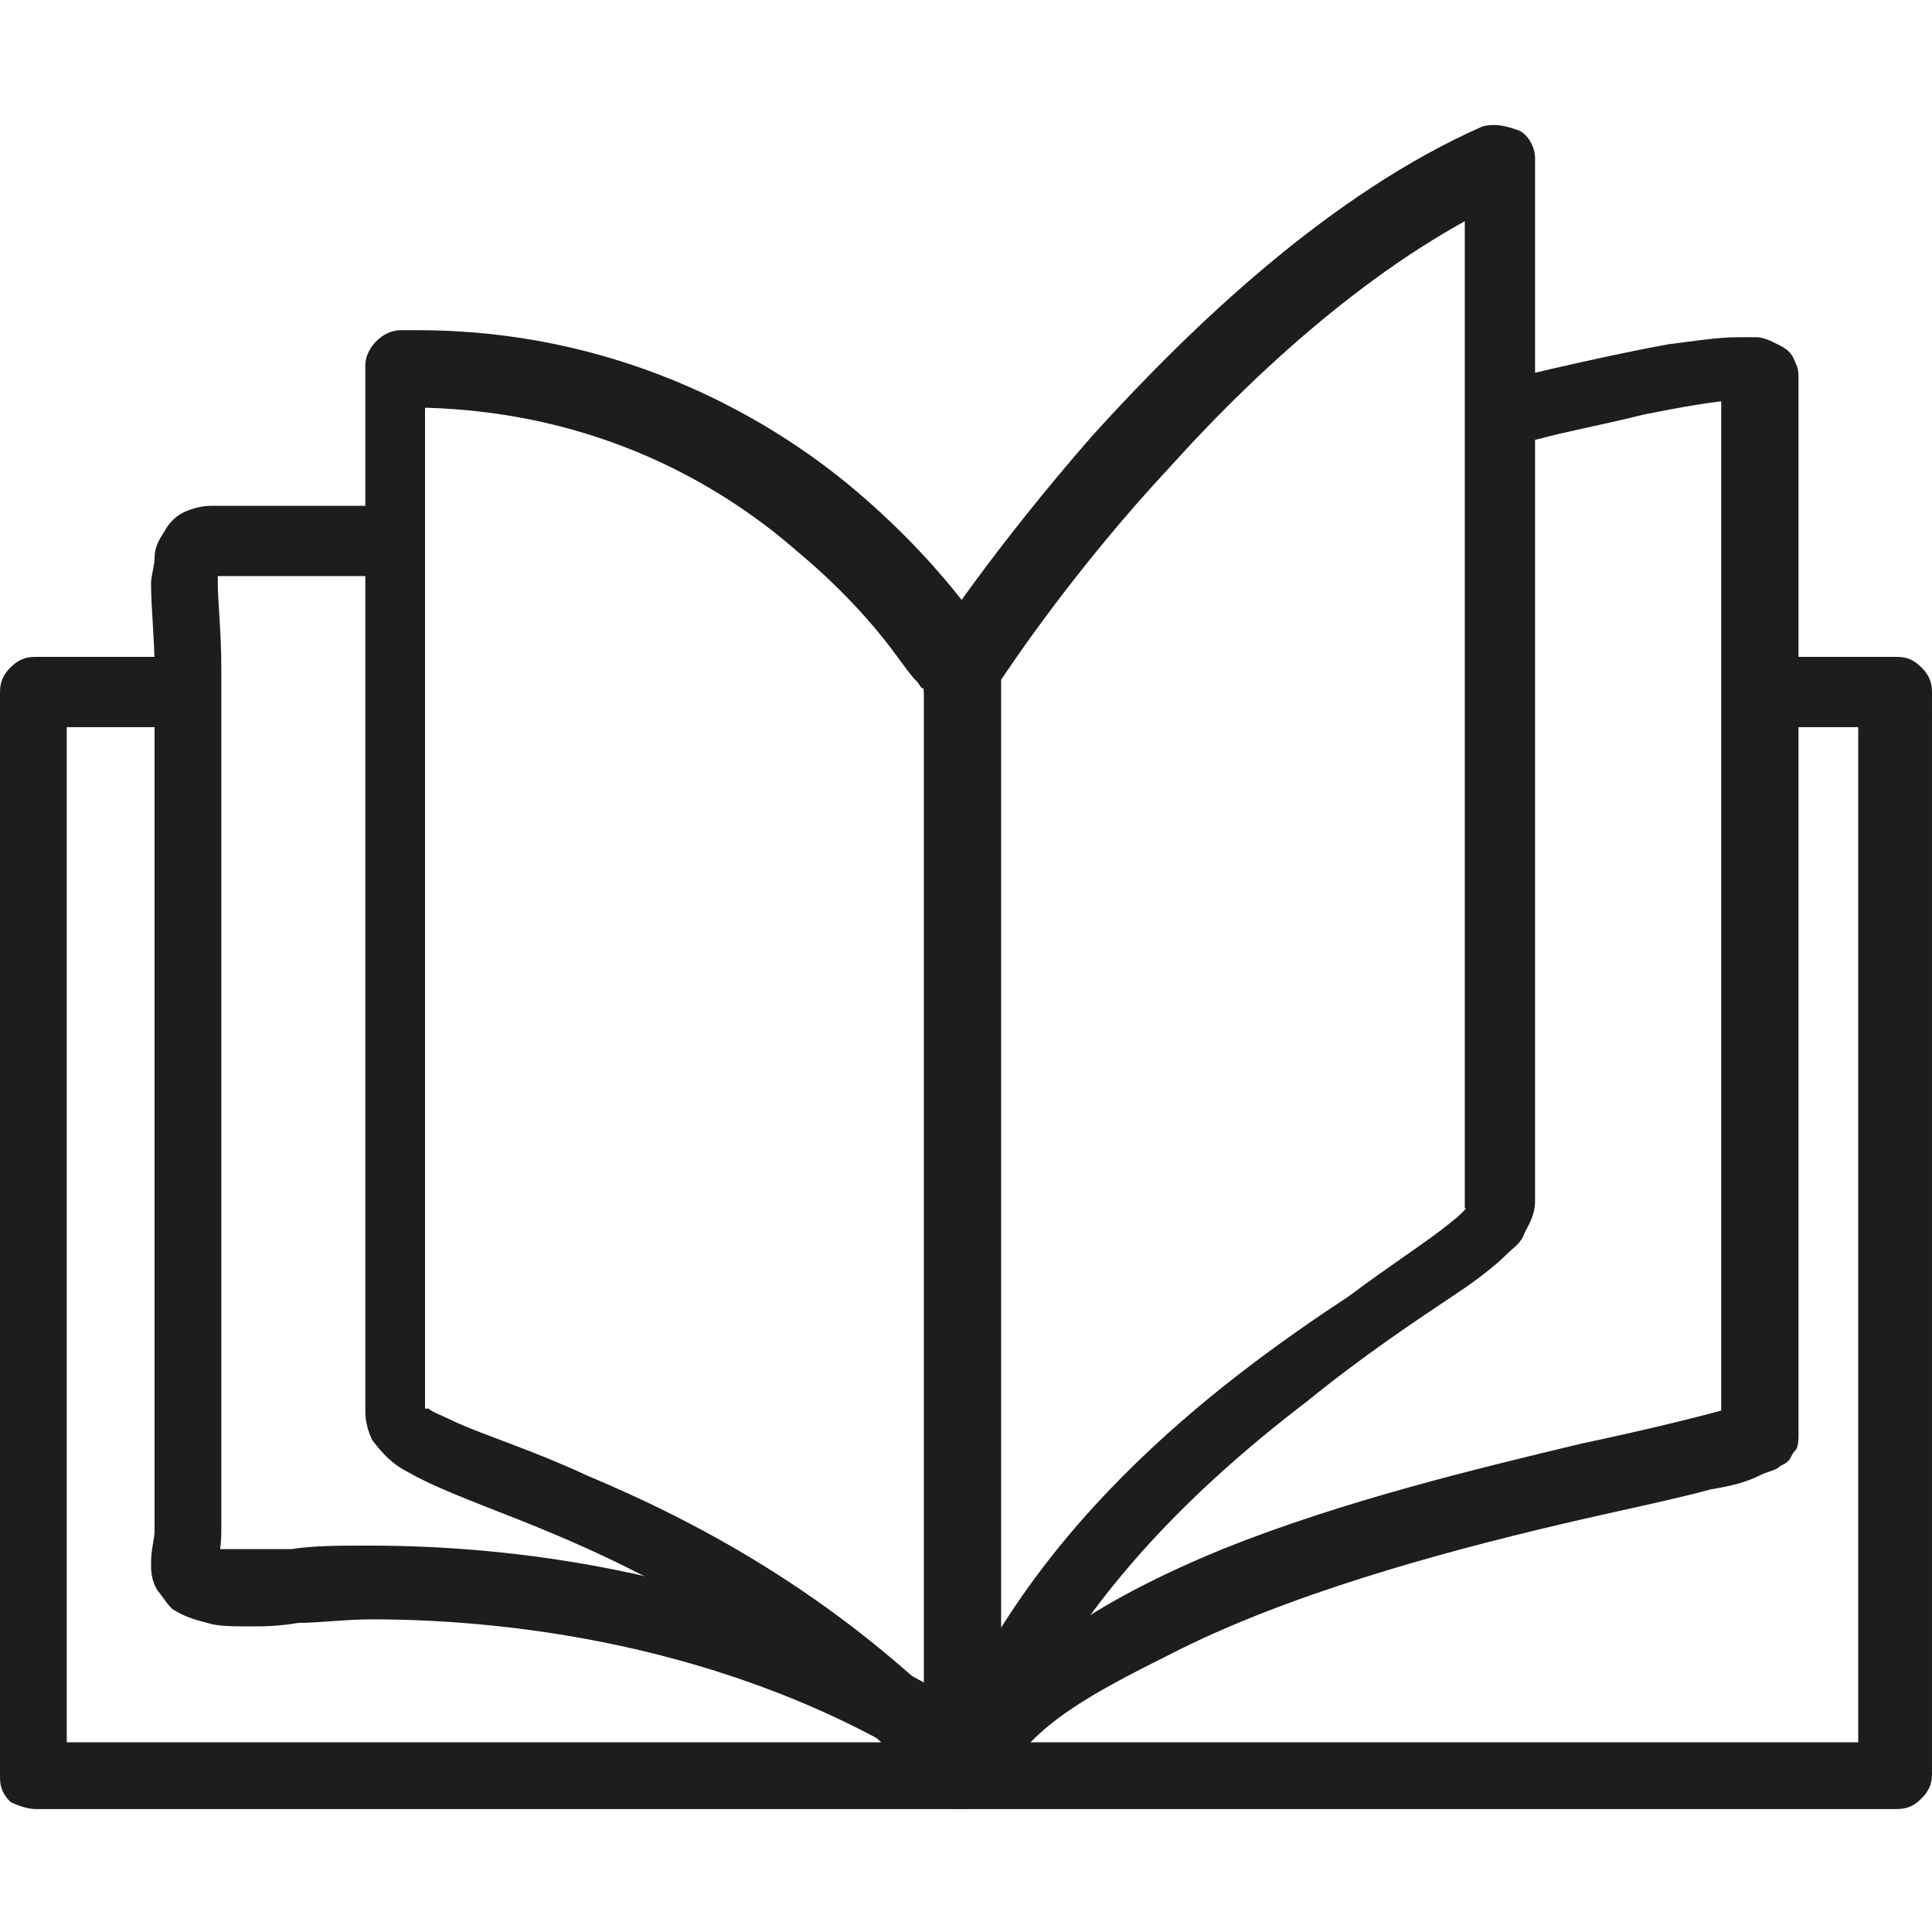
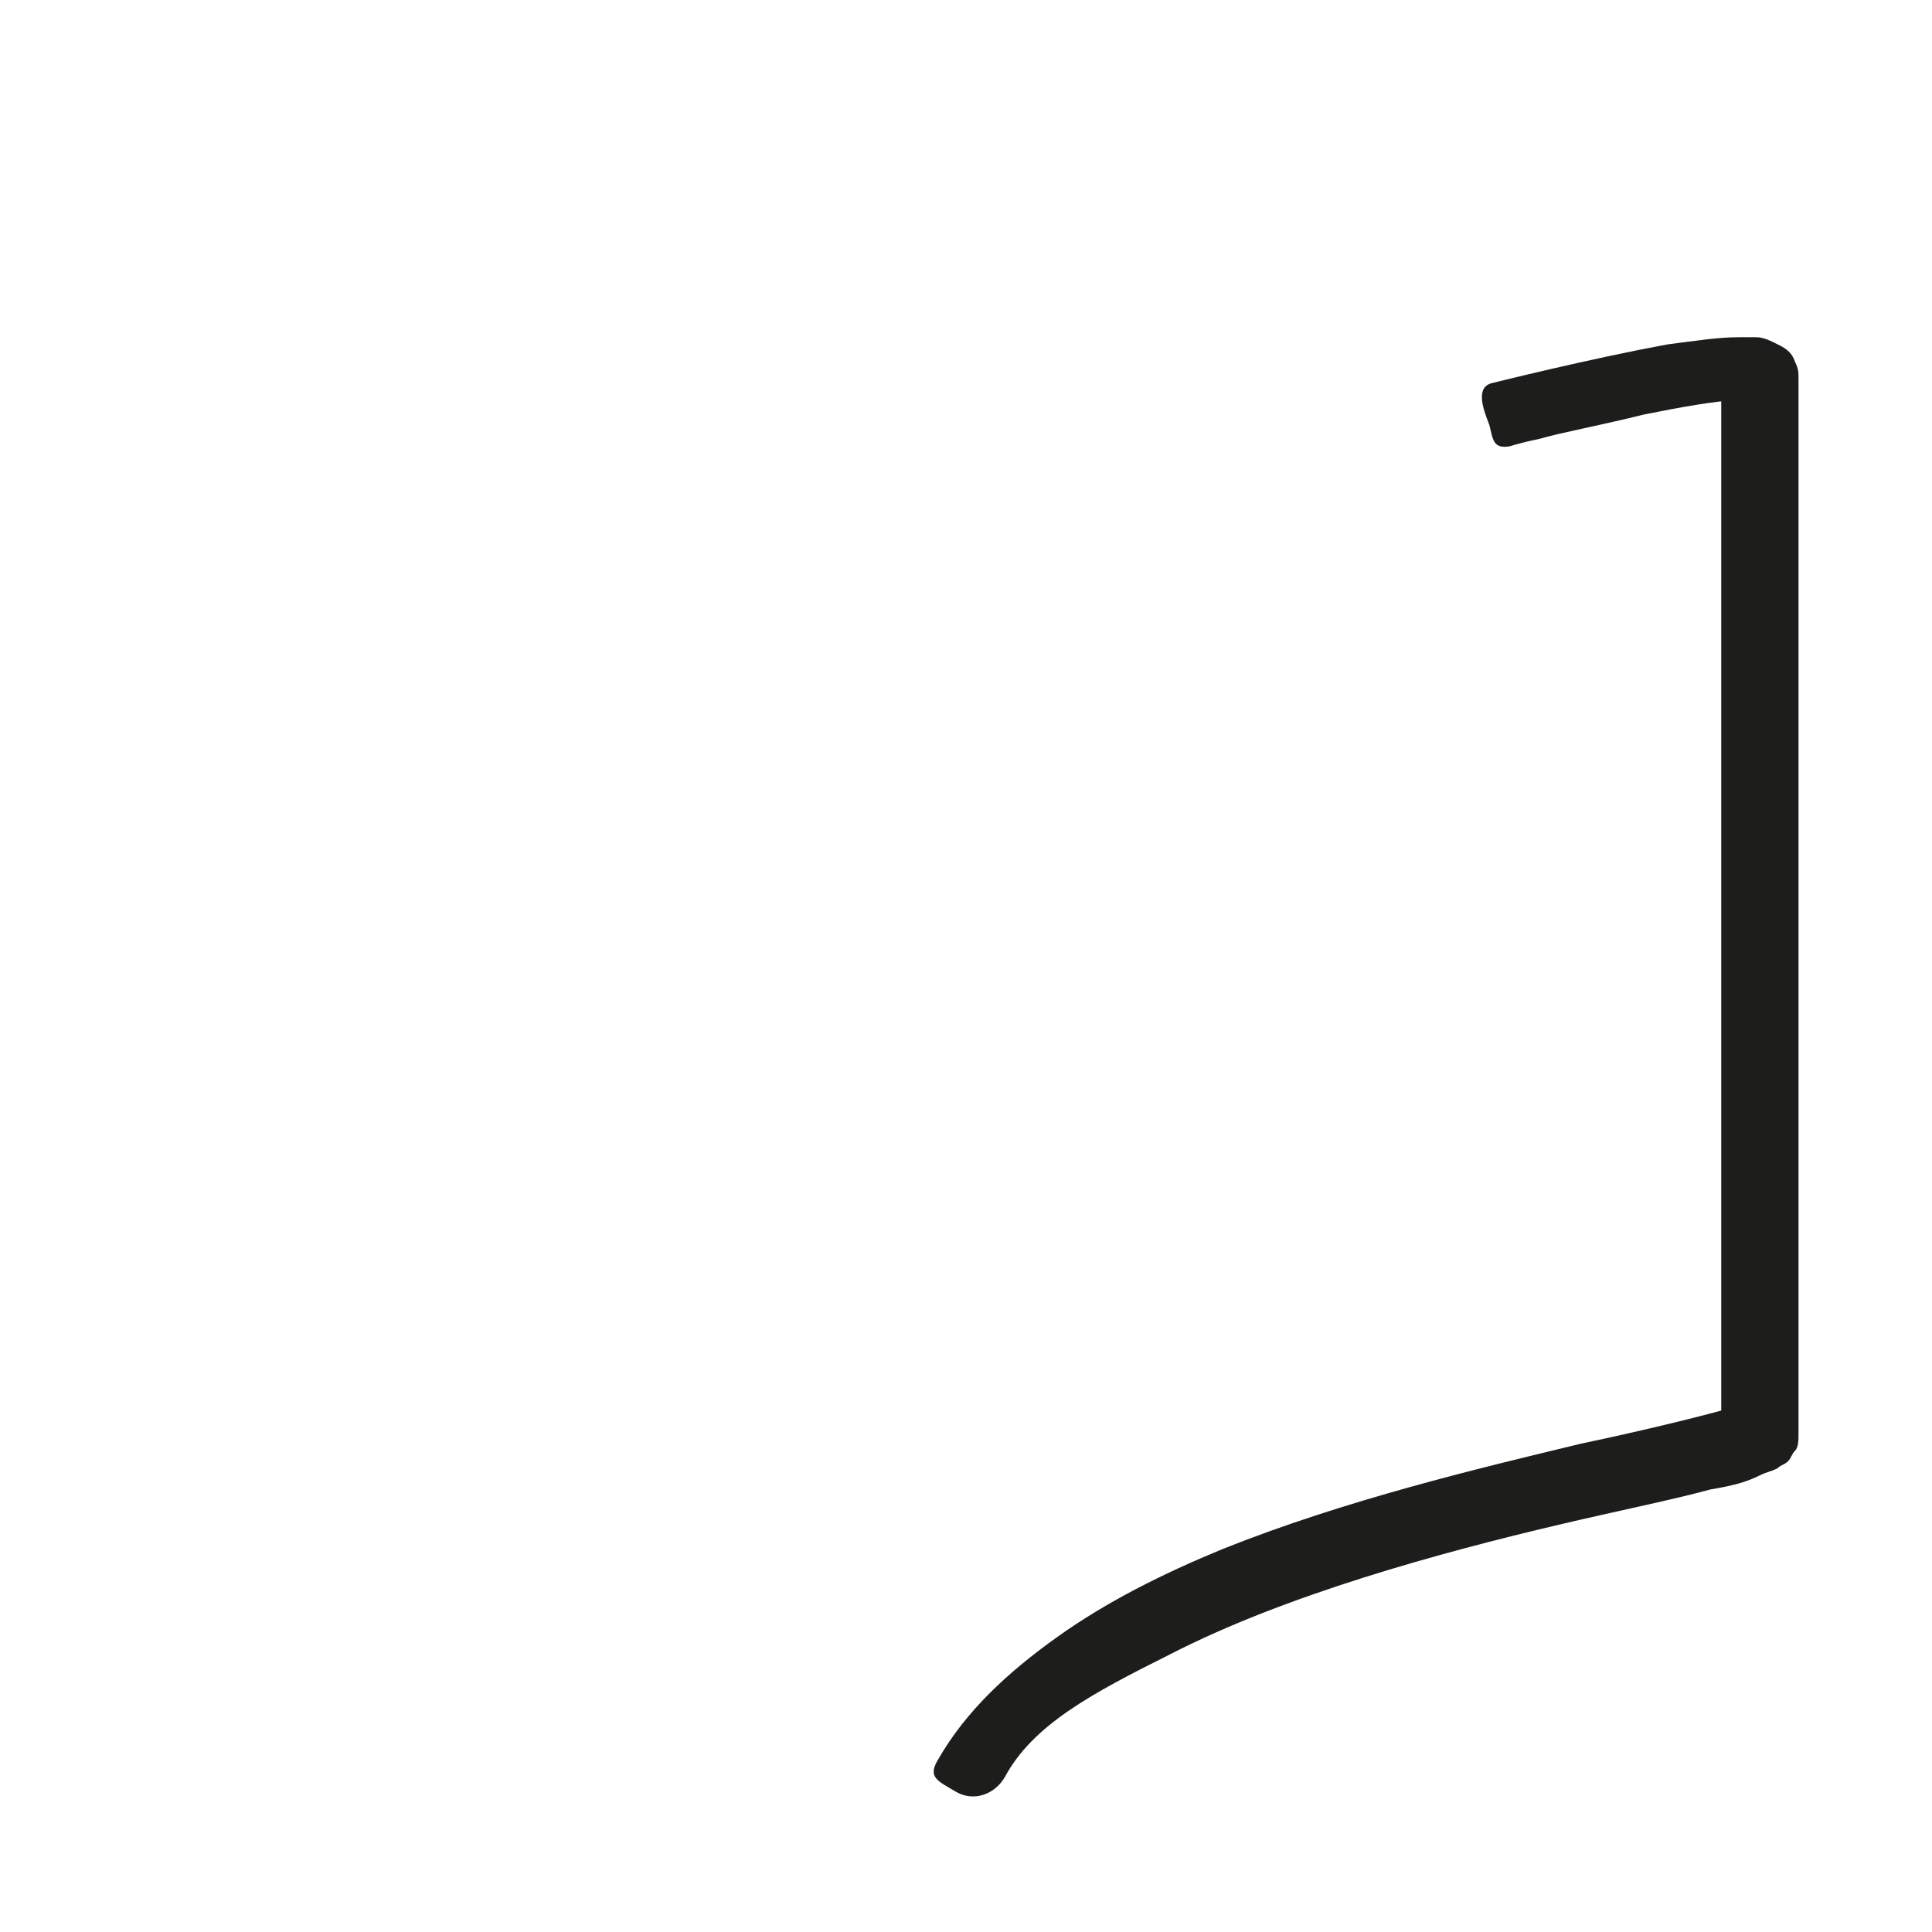
<svg xmlns="http://www.w3.org/2000/svg" version="1.1" id="Capa_1" x="0px" y="0px" viewBox="0 0 55 55" style="enable-background:new 0 0 55 55;" xml:space="preserve">
  <style type="text/css"> .st0{fill:#1D1D1B;} </style>
  <g>
-     <path class="st0" d="M5.2,18.7H1c-0.3,0-0.5,0.1-0.7,0.3C0.1,19.2,0,19.4,0,19.7v30.9c0,0.3,0.1,0.5,0.3,0.7 c0.2,0.1,0.5,0.2,0.7,0.2h53c0.3,0,0.5-0.1,0.7-0.3s0.3-0.4,0.3-0.7V19.7c0-0.3-0.1-0.5-0.3-0.7s-0.4-0.3-0.7-0.3h-3.8 c-0.6,0-1,0.4-1,1s0.4,1,1,1h2.7v28.9h-51V20.7H5c0.6,0,1-0.4,1-1C6.2,19.1,5.7,18.7,5.2,18.7L5.2,18.7z" />
-     <path class="st0" d="M27.5,50.5h1V19.1h-1l0.8,0.5l0.1-0.1c0.4-0.6,2.2-3.3,4.9-6.2c2.7-3,6.2-6.1,9.8-7.7l-0.4-0.9h-1 c0,0,0,1.8,0,4.4c0,8,0,24.1,0,25.3h0.6l-0.5-0.2c0,0,0,0.1,0,0.2h0.6l-0.5-0.2l0.3,0.1l-0.3-0.1l0,0l0.3,0.1l-0.3-0.1H42h-0.1l0,0 H42h-0.1c0,0-0.2,0.3-0.6,0.6c-0.6,0.5-1.7,1.2-2.9,2.1c-3.8,2.5-9.4,6.7-11.8,13.3L27.5,50.5h1H27.5l0.9,0.3 c1.8-4.8,5.4-8.3,8.8-10.9c1.6-1.3,3.1-2.3,4.3-3.1c0.6-0.4,1.1-0.8,1.4-1.1c0.2-0.2,0.4-0.3,0.5-0.6c0.1-0.2,0.3-0.5,0.3-0.9 c0-1.5,0-29.7,0-29.7c0-0.3-0.2-0.7-0.5-0.8c-0.3-0.1-0.6-0.2-1-0.1c-4.3,1.9-8.2,5.6-11.1,8.8c-2.8,3.2-4.6,5.9-4.6,6 c-0.1,0.2-0.2,0.4-0.2,0.5v31.5c0,0.5,0.3,0.9,0.8,1c0.5,0.1,0.9-0.2,1.1-0.6L27.5,50.5z" />
    <path class="st0" d="M43,12.7c0,0,0.3-0.1,0.8-0.2c0.7-0.2,1.8-0.4,3-0.7c1-0.2,2.1-0.4,2.6-0.4h0.2l0,0l0,0l0.1-0.6l-0.4,0.5 c0.1,0.1,0.2,0.1,0.2,0.1l0.1-0.6l-0.4,0.5l0.5-0.7L49.1,11c0.1,0.1,0.2,0.2,0.2,0.3l0.5-0.7L49.1,11l0.8-0.4H49 c0,0.1,0,0.3,0.1,0.4l0.8-0.4H49c0,0.8,0,29.2,0,30h0.9l-0.8-0.5c0.1,0.2,0.1,0.4,0.1,0.6h0.9l-0.8-0.5l0.6,0.4L49.5,40 c0,0-0.1,0-0.2,0.2l0.6,0.4L49.5,40l0.1,0.1L49.5,40l0,0l0.1,0.1L49.5,40c0,0-0.1,0.1-0.3,0.1c-0.7,0.2-2.3,0.6-4.2,1 c-2.9,0.7-6.7,1.6-10.2,3c-1.7,0.7-3.3,1.5-4.7,2.5s-2.6,2.1-3.4,3.5c-0.3,0.5,0,0.6,0.5,0.9c0.5,0.3,1.1,0.1,1.4-0.4 c0.8-1.5,2.5-2.4,4.7-3.5c3.3-1.7,7.7-2.9,11.1-3.7c1.7-0.4,3.2-0.7,4.3-1c0.6-0.1,1-0.2,1.4-0.4c0.2-0.1,0.3-0.1,0.5-0.2 c0.1-0.1,0.2-0.1,0.3-0.2c0.1-0.1,0.1-0.2,0.2-0.3c0.1-0.1,0.1-0.3,0.1-0.5c0-0.8,0-29.2,0-30c0-0.2,0-0.3-0.1-0.5 C51,10,50.8,9.9,50.6,9.8c-0.2-0.1-0.4-0.2-0.6-0.2c-0.2,0-0.3,0-0.5,0c-0.6,0-1.2,0.1-2,0.2c-2.2,0.4-5,1.1-5,1.1 c-0.5,0.1-0.3,0.7-0.1,1.2C42.5,12.5,42.5,12.8,43,12.7L43,12.7z" />
-     <path class="st0" d="M28.4,18.6c0-0.1-1.3-2.3-4-4.6c-2.7-2.3-7-4.6-12.5-4.6c-0.2,0-0.4,0-0.5,0c-0.5,0-1,0.5-1,1c0,0,0,28,0,29.8 c0,0.3,0.1,0.6,0.2,0.8c0.3,0.4,0.6,0.7,1,0.9c0.7,0.4,1.5,0.7,2.5,1.1c3.1,1.2,7.9,3.2,12.6,8.2c0.4,0.4,1,0.4,1.4,0 c0.4-0.4,0.4-1,0-1.4c-4-4.3-8.3-6.5-11.4-7.8c-1.5-0.7-2.8-1.1-3.7-1.5c-0.4-0.2-0.7-0.3-0.8-0.4h-0.1l0,0l-0.2,0.2l0.2-0.1v-0.1 l-0.2,0.2l0.2-0.1l-0.4,0.2h0.4v-0.2l-0.4,0.2h0.4c0-1.8,0-29.8,0-29.8h-1v1c0.2,0,0.3,0,0.5,0c5,0,8.7,2,11.1,4.1 c1.2,1,2.1,2,2.7,2.8c0.3,0.4,0.5,0.7,0.7,0.9c0.1,0.1,0.1,0.2,0.2,0.2v0.1l0,0c0.3,0.5,0.9,0.6,1.4,0.4 C28.5,19.6,28.6,19,28.4,18.6L28.4,18.6z" />
-     <path class="st0" d="M11.4,14.4c0,0-4.4,0-5.4,0c-0.3,0-0.6,0.1-0.8,0.2c-0.2,0.1-0.4,0.3-0.5,0.5c-0.2,0.3-0.3,0.5-0.3,0.8 c0,0.2-0.1,0.5-0.1,0.7c0,0.7,0.1,1.6,0.1,2.4c0,1.9,0,23.4,0,24.6c0,0.2-0.1,0.5-0.1,0.9c0,0.2,0,0.5,0.2,0.8 c0.1,0.1,0.2,0.3,0.4,0.5c0.3,0.2,0.6,0.3,1,0.4c0.3,0.1,0.7,0.1,1.2,0.1c0.4,0,0.8,0,1.4-0.1c0.6,0,1.3-0.1,2.1-0.1 c4.1,0,10.7,0.8,16.4,4.6c0.5,0.3,1.1,0.2,1.4-0.3s0.2-1.1-0.3-1.4c-6.3-4.2-13.2-5-17.6-5c-0.8,0-1.6,0-2.2,0.1 c-0.5,0-0.9,0-1.2,0c-0.3,0-0.6,0-0.8,0c-0.1,0-0.2,0-0.2,0l0,0l-0.1,0.3l0.2-0.2H6l-0.1,0.2l0.2-0.2l-0.3,0.3l0.4-0.1l-0.1-0.2 l-0.3,0.3l0.4-0.1l-0.3,0.1h0.3v-0.1l-0.3,0.1h0.3l0,0c0-0.1,0.1-0.4,0.1-0.9c0-1.2,0-22.7,0-24.6c0-1-0.1-1.9-0.1-2.4 c0-0.1,0-0.2,0-0.3v-0.1l0,0L5.8,16L6,16.3c0.1-0.1,0.2-0.2,0.2-0.2L5.8,16L6,16.3L5.8,16l0.1,0.4L6,16.3L5.8,16l0.1,0.4l-0.1-0.2 v0.2h0.1l-0.1-0.2v0.2c1,0,5.4,0,5.4,0c0.6,0,0.6-0.4,0.6-1C12,14.9,11.9,14.4,11.4,14.4L11.4,14.4z" />
  </g>
</svg>